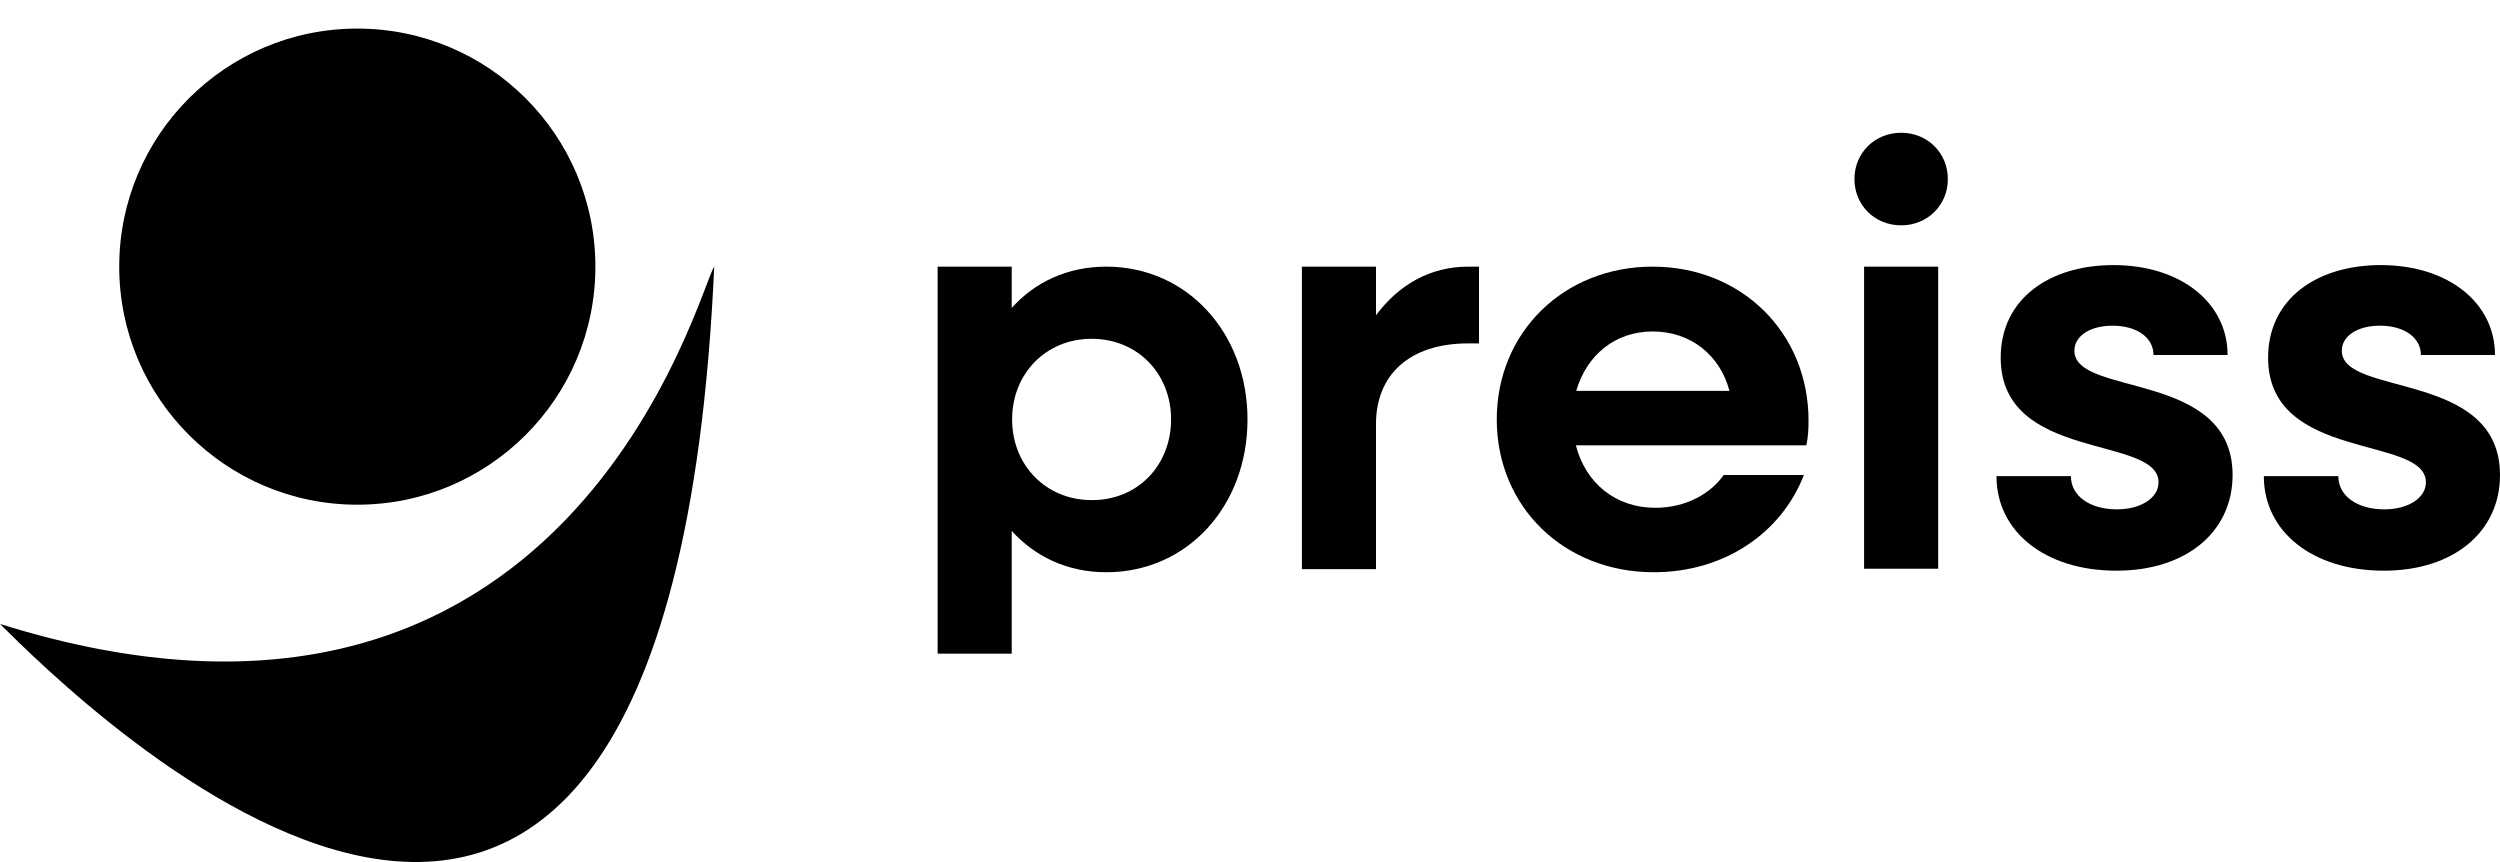
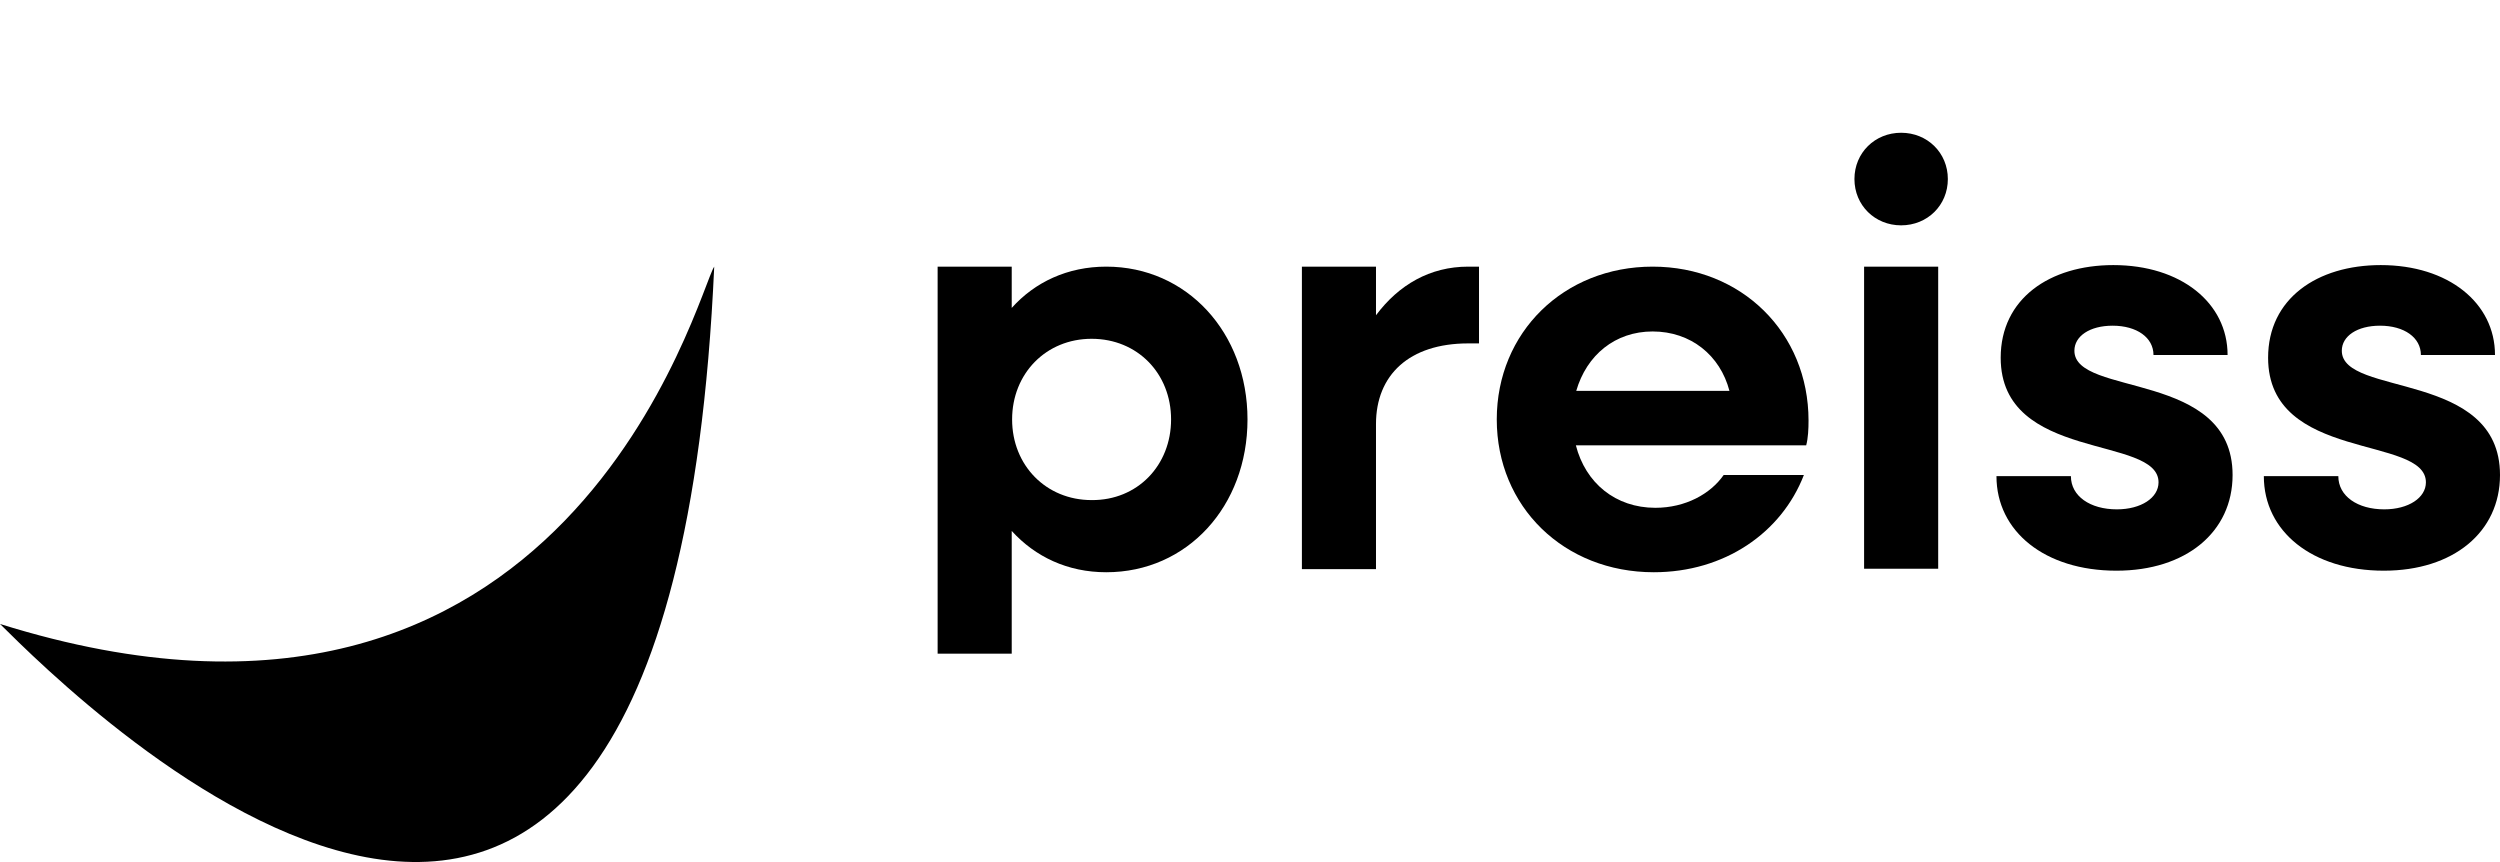
<svg xmlns="http://www.w3.org/2000/svg" width="58" height="20" viewBox="0 0 58 20" fill="none">
-   <path d="M8.289 11.709C11.34 11.709 13.813 9.236 13.813 6.186C13.813 3.135 11.34 0.663 8.289 0.663C5.239 0.663 2.766 3.135 2.766 6.186C2.766 9.236 5.239 11.709 8.289 11.709Z" fill="black" />
  <path d="M16.57 6.186C16.203 6.714 13.213 18.611 0 14.476C1.638 16.096 15.496 30.052 16.57 6.186Z" fill="black" />
  <path d="M21.753 6.186H23.472V7.144C24.009 6.544 24.77 6.186 25.665 6.186C27.536 6.186 28.942 7.717 28.942 9.731C28.942 11.745 27.545 13.276 25.665 13.276C24.77 13.276 24.018 12.918 23.472 12.318V15.165H21.753V6.186ZM27.169 9.731C27.169 8.666 26.39 7.86 25.325 7.86C24.269 7.86 23.481 8.666 23.481 9.731C23.481 10.796 24.269 11.602 25.325 11.602C26.39 11.611 27.169 10.796 27.169 9.731Z" fill="black" />
  <path d="M30.204 6.186H31.923V7.314C32.451 6.607 33.176 6.186 34.062 6.186H34.313V7.967H34.062C32.693 7.967 31.923 8.701 31.923 9.838V13.204H30.204V6.186Z" fill="black" />
  <path d="M34.725 9.731C34.725 7.708 36.282 6.186 38.341 6.186C40.4 6.186 41.958 7.717 41.958 9.758C41.958 9.946 41.949 10.161 41.904 10.331H36.56C36.784 11.208 37.482 11.781 38.404 11.781C39.102 11.781 39.684 11.459 39.989 11.02H41.85C41.331 12.363 40.006 13.276 38.368 13.276C36.282 13.276 34.725 11.754 34.725 9.731ZM36.569 9.068H40.123C39.908 8.245 39.228 7.69 38.341 7.69C37.473 7.69 36.81 8.236 36.569 9.068Z" fill="black" />
  <path d="M43.023 4.154C43.023 3.545 43.498 3.08 44.106 3.08C44.715 3.08 45.19 3.545 45.19 4.154C45.19 4.763 44.715 5.228 44.106 5.228C43.498 5.228 43.023 4.763 43.023 4.154ZM43.247 6.186H44.966V13.195H43.247V6.186Z" fill="black" />
  <path d="M46.318 11.047H48.045C48.045 11.512 48.493 11.817 49.111 11.817C49.675 11.817 50.078 11.548 50.078 11.19C50.078 10.089 46.416 10.725 46.416 8.299C46.416 6.929 47.553 6.15 49.03 6.15C50.597 6.15 51.68 7.027 51.68 8.236H49.961C49.961 7.833 49.576 7.556 49.012 7.556C48.484 7.556 48.126 7.797 48.126 8.137C48.126 9.212 51.796 8.585 51.796 11.02C51.796 12.345 50.713 13.24 49.102 13.24C47.437 13.24 46.318 12.327 46.318 11.047Z" fill="black" />
  <path d="M52.521 11.047H54.249C54.249 11.512 54.697 11.817 55.314 11.817C55.878 11.817 56.281 11.548 56.281 11.19C56.281 10.089 52.62 10.725 52.62 8.299C52.62 6.929 53.757 6.15 55.234 6.15C56.8 6.15 57.884 7.027 57.884 8.236H56.165C56.165 7.833 55.78 7.556 55.216 7.556C54.688 7.556 54.33 7.797 54.33 8.137C54.33 9.212 58 8.585 58 11.02C58 12.345 56.917 13.24 55.305 13.24C53.64 13.24 52.521 12.327 52.521 11.047Z" fill="black" />
</svg>